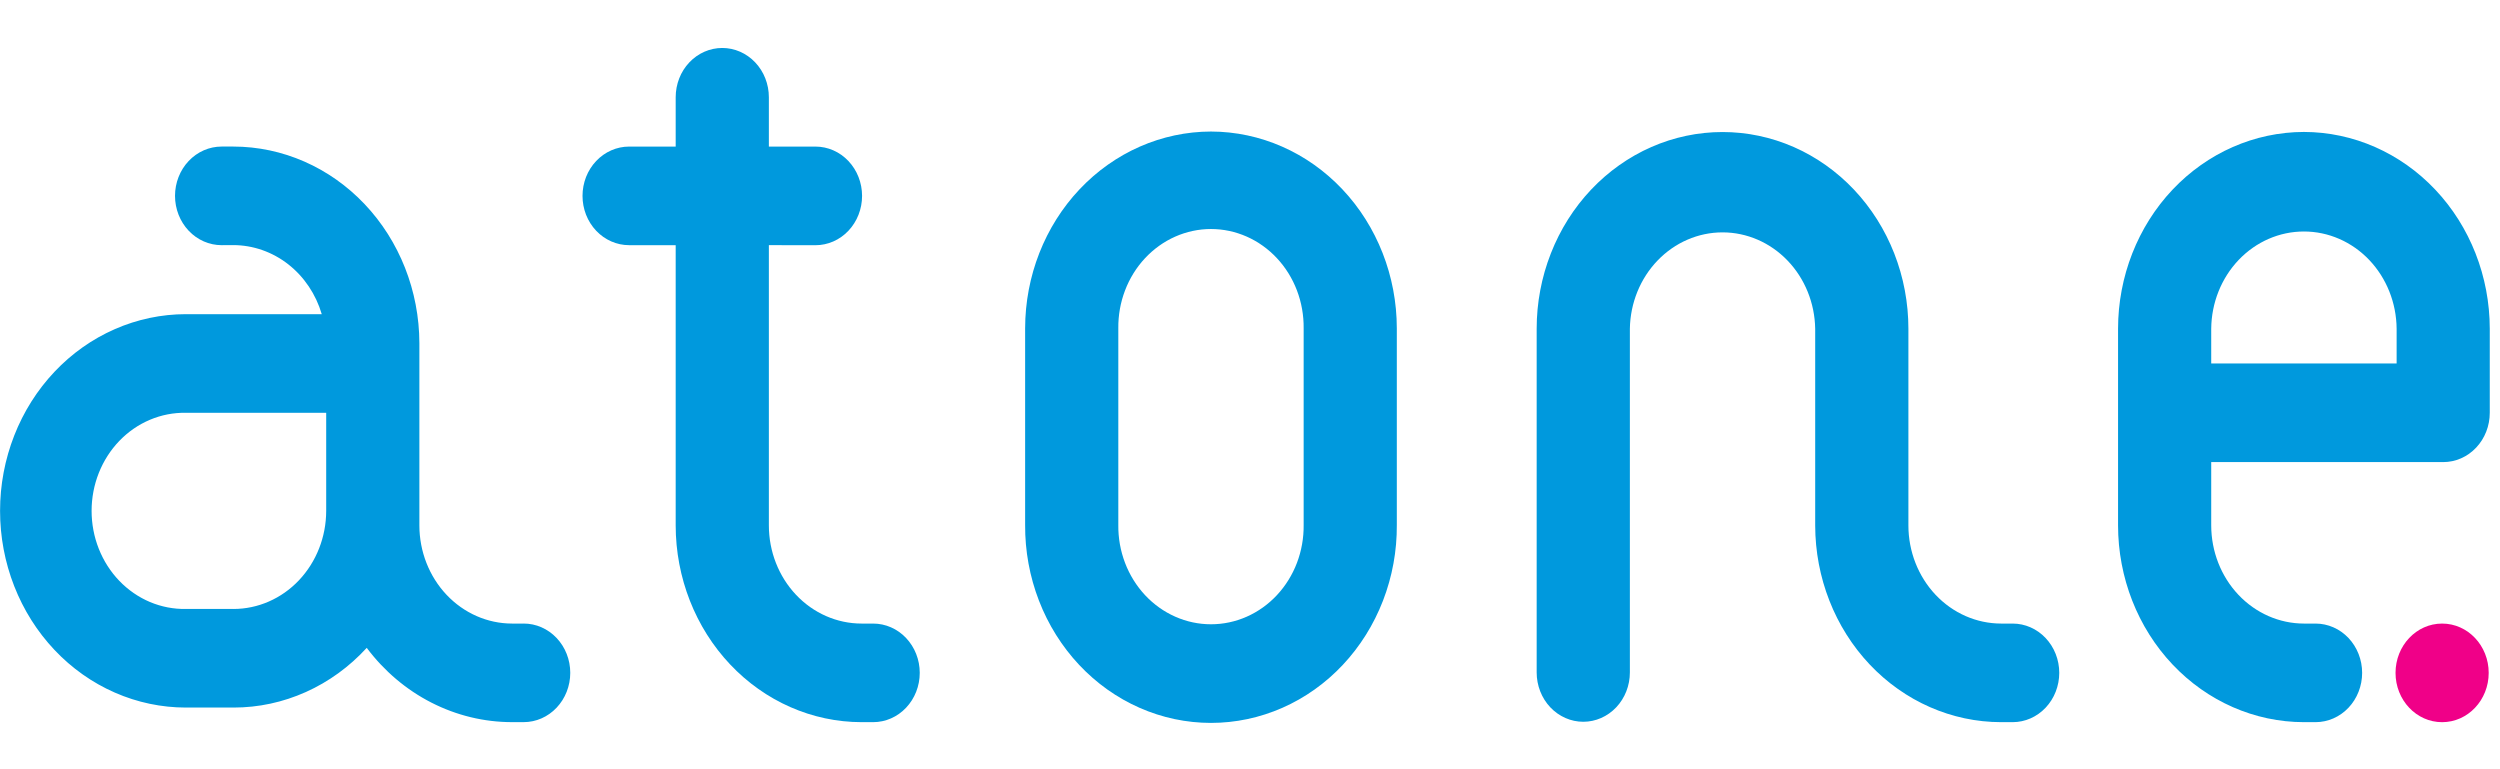
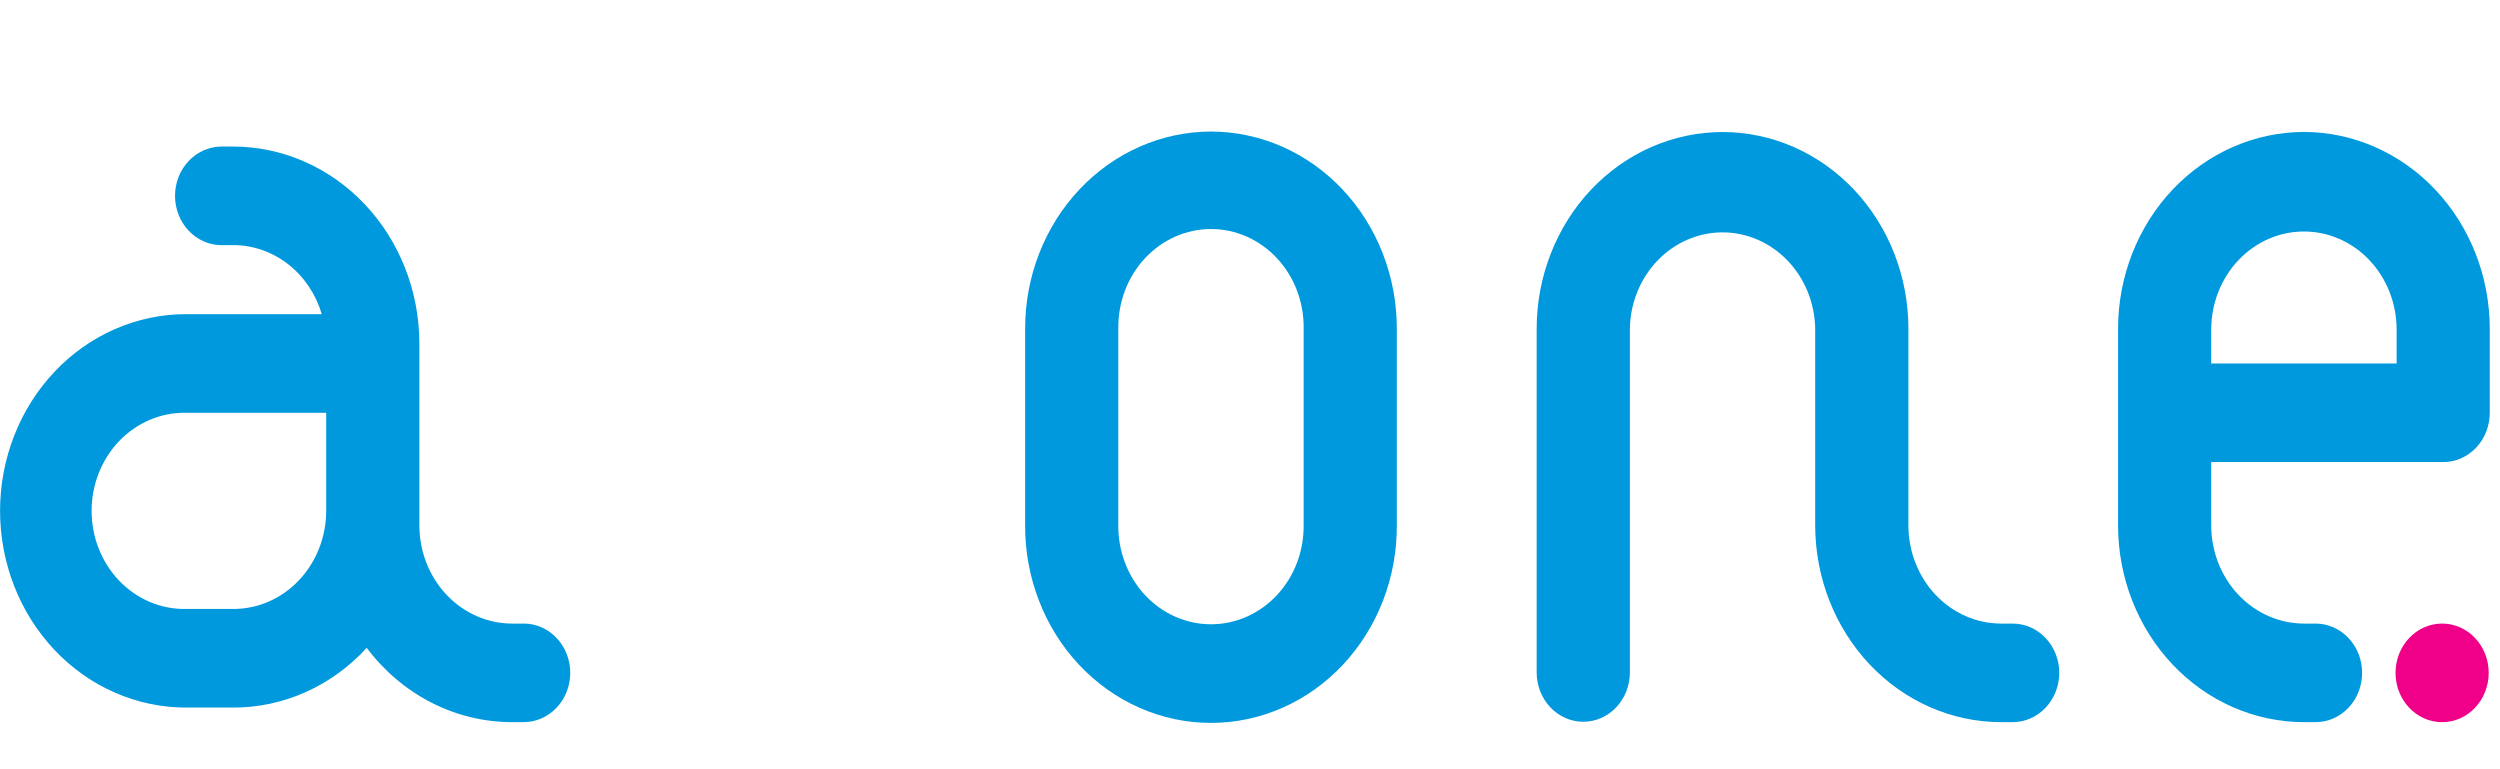
<svg xmlns="http://www.w3.org/2000/svg" width="117" height="36" viewBox="0 0 117 36" fill="none">
-   <path d="M40.863 29.183H40.319C39.169 29.182 38.066 28.697 37.253 27.836C36.441 26.975 35.983 25.807 35.983 24.59V11.473L38.164 11.476C38.742 11.476 39.297 11.233 39.706 10.8C40.115 10.367 40.345 9.78 40.345 9.168C40.345 8.556 40.115 7.969 39.706 7.536C39.297 7.103 38.742 6.86 38.164 6.86H35.983V4.553C35.983 3.94 35.753 3.353 35.344 2.921C34.935 2.488 34.38 2.245 33.802 2.245C33.224 2.245 32.669 2.488 32.26 2.921C31.851 3.353 31.622 3.94 31.622 4.553V6.86H29.441C29.155 6.86 28.872 6.92 28.607 7.036C28.343 7.152 28.102 7.322 27.9 7.536C27.698 7.75 27.537 8.004 27.427 8.284C27.318 8.564 27.262 8.864 27.262 9.167C27.262 9.47 27.318 9.77 27.427 10.05C27.537 10.33 27.698 10.584 27.9 10.798C28.102 11.012 28.343 11.182 28.607 11.298C28.872 11.414 29.155 11.474 29.441 11.474H31.622V24.59C31.624 27.031 32.541 29.371 34.172 31.097C35.802 32.823 38.013 33.794 40.32 33.797H40.864C41.442 33.797 41.997 33.554 42.405 33.121C42.814 32.689 43.044 32.102 43.044 31.49C43.044 30.878 42.814 30.292 42.405 29.859C41.997 29.426 41.442 29.183 40.864 29.183H40.863Z" fill="#0099DD" />
  <path d="M24.509 29.183H23.964C22.814 29.182 21.711 28.697 20.898 27.836C20.085 26.975 19.628 25.807 19.627 24.59V16.058C19.62 13.617 18.699 11.279 17.066 9.555C15.434 7.831 13.223 6.861 10.916 6.859H10.372C9.794 6.859 9.239 7.102 8.83 7.535C8.421 7.967 8.191 8.554 8.191 9.166C8.191 9.778 8.421 10.366 8.83 10.798C9.239 11.231 9.794 11.474 10.372 11.474L10.916 11.471C11.842 11.472 12.743 11.787 13.488 12.368C14.233 12.95 14.783 13.768 15.058 14.703H8.701C7.559 14.703 6.428 14.941 5.373 15.404C4.317 15.866 3.358 16.544 2.551 17.399C1.743 18.254 1.102 19.269 0.665 20.386C0.228 21.503 0.003 22.7 0.003 23.909C0.003 25.117 0.228 26.314 0.665 27.431C1.102 28.548 1.743 29.563 2.551 30.418C3.358 31.273 4.317 31.951 5.373 32.413C6.428 32.876 7.559 33.114 8.701 33.114H10.928C12.091 33.115 13.242 32.868 14.314 32.387C15.385 31.907 16.354 31.204 17.163 30.319C17.976 31.403 19.009 32.279 20.187 32.881C21.365 33.483 22.656 33.796 23.964 33.796H24.508C25.086 33.796 25.64 33.553 26.049 33.12C26.458 32.687 26.688 32.101 26.688 31.489C26.688 30.877 26.458 30.29 26.049 29.858C25.64 29.425 25.086 29.182 24.508 29.182L24.509 29.183ZM10.928 28.499H8.701C8.125 28.51 7.553 28.399 7.018 28.174C6.483 27.948 5.995 27.611 5.584 27.184C5.173 26.757 4.847 26.247 4.624 25.685C4.401 25.123 4.287 24.519 4.287 23.909C4.287 23.3 4.401 22.696 4.624 22.134C4.847 21.572 5.173 21.062 5.584 20.635C5.995 20.207 6.483 19.871 7.018 19.645C7.553 19.419 8.125 19.308 8.701 19.319H15.266V23.911C15.264 25.128 14.806 26.294 13.993 27.155C13.18 28.015 12.077 28.499 10.928 28.5V28.499Z" fill="#0099DD" />
  <path d="M56.674 6.156C54.368 6.16 52.157 7.131 50.526 8.857C48.896 10.584 47.979 12.924 47.976 15.365V24.57C47.969 25.783 48.189 26.986 48.623 28.11C49.056 29.233 49.696 30.255 50.504 31.116C51.313 31.977 52.274 32.66 53.333 33.126C54.391 33.592 55.527 33.832 56.674 33.832C57.821 33.832 58.956 33.592 60.015 33.126C61.074 32.66 62.035 31.977 62.843 31.116C63.652 30.255 64.291 29.233 64.725 28.11C65.159 26.986 65.379 25.783 65.371 24.57V15.366C65.369 12.925 64.452 10.585 62.822 8.858C61.191 7.131 58.981 6.16 56.674 6.156ZM61.011 24.569C61.018 25.176 60.911 25.779 60.697 26.343C60.482 26.906 60.164 27.419 59.76 27.852C59.357 28.284 58.876 28.627 58.347 28.861C57.817 29.096 57.248 29.216 56.674 29.216C56.1 29.216 55.532 29.096 55.002 28.861C54.472 28.627 53.992 28.284 53.588 27.852C53.185 27.419 52.866 26.906 52.652 26.343C52.437 25.779 52.33 25.176 52.337 24.569V15.366C52.33 14.758 52.437 14.155 52.652 13.592C52.866 13.028 53.185 12.515 53.588 12.083C53.992 11.651 54.472 11.307 55.002 11.073C55.532 10.839 56.1 10.718 56.674 10.718C57.248 10.718 57.817 10.839 58.347 11.073C58.876 11.307 59.357 11.651 59.76 12.083C60.164 12.515 60.482 13.028 60.697 13.592C60.911 14.155 61.018 14.758 61.011 15.366V24.569Z" fill="#0099DD" />
  <path d="M94.194 29.183H93.65C92.499 29.181 91.397 28.697 90.584 27.836C89.771 26.974 89.314 25.807 89.313 24.59V15.384C89.313 14.176 89.088 12.979 88.651 11.862C88.214 10.745 87.573 9.73 86.766 8.875C85.958 8.02 84.999 7.342 83.944 6.879C82.888 6.417 81.757 6.179 80.615 6.179C79.472 6.179 78.341 6.417 77.286 6.879C76.231 7.342 75.272 8.02 74.464 8.875C73.656 9.73 73.016 10.745 72.579 11.862C72.141 12.979 71.916 14.176 71.916 15.384V31.471C71.916 32.083 72.146 32.67 72.555 33.103C72.964 33.535 73.519 33.779 74.097 33.779C74.675 33.779 75.23 33.535 75.639 33.103C76.048 32.67 76.278 32.083 76.278 31.471V15.384C76.298 14.181 76.763 13.034 77.575 12.191C78.386 11.348 79.477 10.875 80.615 10.875C81.752 10.875 82.843 11.348 83.654 12.191C84.466 13.034 84.931 14.181 84.951 15.384V24.59C84.954 27.03 85.871 29.371 87.501 31.097C89.132 32.823 91.342 33.794 93.649 33.797H94.193C94.771 33.797 95.325 33.554 95.734 33.121C96.143 32.689 96.373 32.102 96.373 31.49C96.373 30.878 96.143 30.292 95.734 29.859C95.325 29.426 94.771 29.183 94.193 29.183H94.194Z" fill="#0099DD" />
  <path d="M114.291 33.798C115.495 33.798 116.471 32.765 116.471 31.491C116.471 30.216 115.495 29.183 114.291 29.183C113.087 29.183 112.111 30.216 112.111 31.491C112.111 32.765 113.087 33.798 114.291 33.798Z" fill="#F00088" />
-   <path d="M107.824 6.175C105.518 6.179 103.306 7.15 101.675 8.876C100.045 10.603 99.127 12.943 99.125 15.384V24.59C99.127 27.031 100.044 29.372 101.675 31.098C103.306 32.824 105.517 33.795 107.824 33.797H108.368C108.946 33.797 109.501 33.554 109.91 33.121C110.318 32.689 110.548 32.102 110.548 31.49C110.548 30.878 110.318 30.292 109.91 29.859C109.501 29.426 108.946 29.183 108.368 29.183H107.824C106.674 29.182 105.571 28.697 104.757 27.836C103.944 26.975 103.487 25.808 103.485 24.59V21.626H114.341C114.627 21.626 114.911 21.567 115.175 21.451C115.44 21.335 115.68 21.165 115.883 20.95C116.085 20.736 116.246 20.482 116.355 20.202C116.465 19.922 116.521 19.622 116.521 19.319V15.385C116.519 12.944 115.602 10.604 113.971 8.877C112.341 7.151 110.13 6.179 107.824 6.175ZM112.162 17.011H103.485V15.385C103.496 14.174 103.957 13.017 104.77 12.164C105.582 11.312 106.68 10.834 107.824 10.834C108.968 10.834 110.065 11.312 110.878 12.164C111.69 13.017 112.152 14.174 112.162 15.385V17.011Z" fill="#0099DD" />
+   <path d="M107.824 6.175C105.518 6.179 103.306 7.15 101.675 8.876C100.045 10.603 99.127 12.943 99.125 15.384V24.59C99.127 27.031 100.044 29.372 101.675 31.098C103.306 32.824 105.517 33.795 107.824 33.797H108.368C108.946 33.797 109.501 33.554 109.91 33.121C110.318 32.689 110.548 32.102 110.548 31.49C110.548 30.878 110.318 30.292 109.91 29.859C109.501 29.426 108.946 29.183 108.368 29.183H107.824C106.674 29.182 105.571 28.697 104.757 27.836C103.944 26.975 103.487 25.808 103.485 24.59V21.626H114.341C114.627 21.626 114.911 21.567 115.175 21.451C115.44 21.335 115.68 21.165 115.883 20.95C116.085 20.736 116.246 20.482 116.355 20.202C116.465 19.922 116.521 19.622 116.521 19.319V15.385C116.519 12.944 115.602 10.604 113.971 8.877C112.341 7.151 110.13 6.179 107.824 6.175M112.162 17.011H103.485V15.385C103.496 14.174 103.957 13.017 104.77 12.164C105.582 11.312 106.68 10.834 107.824 10.834C108.968 10.834 110.065 11.312 110.878 12.164C111.69 13.017 112.152 14.174 112.162 15.385V17.011Z" fill="#0099DD" />
</svg>